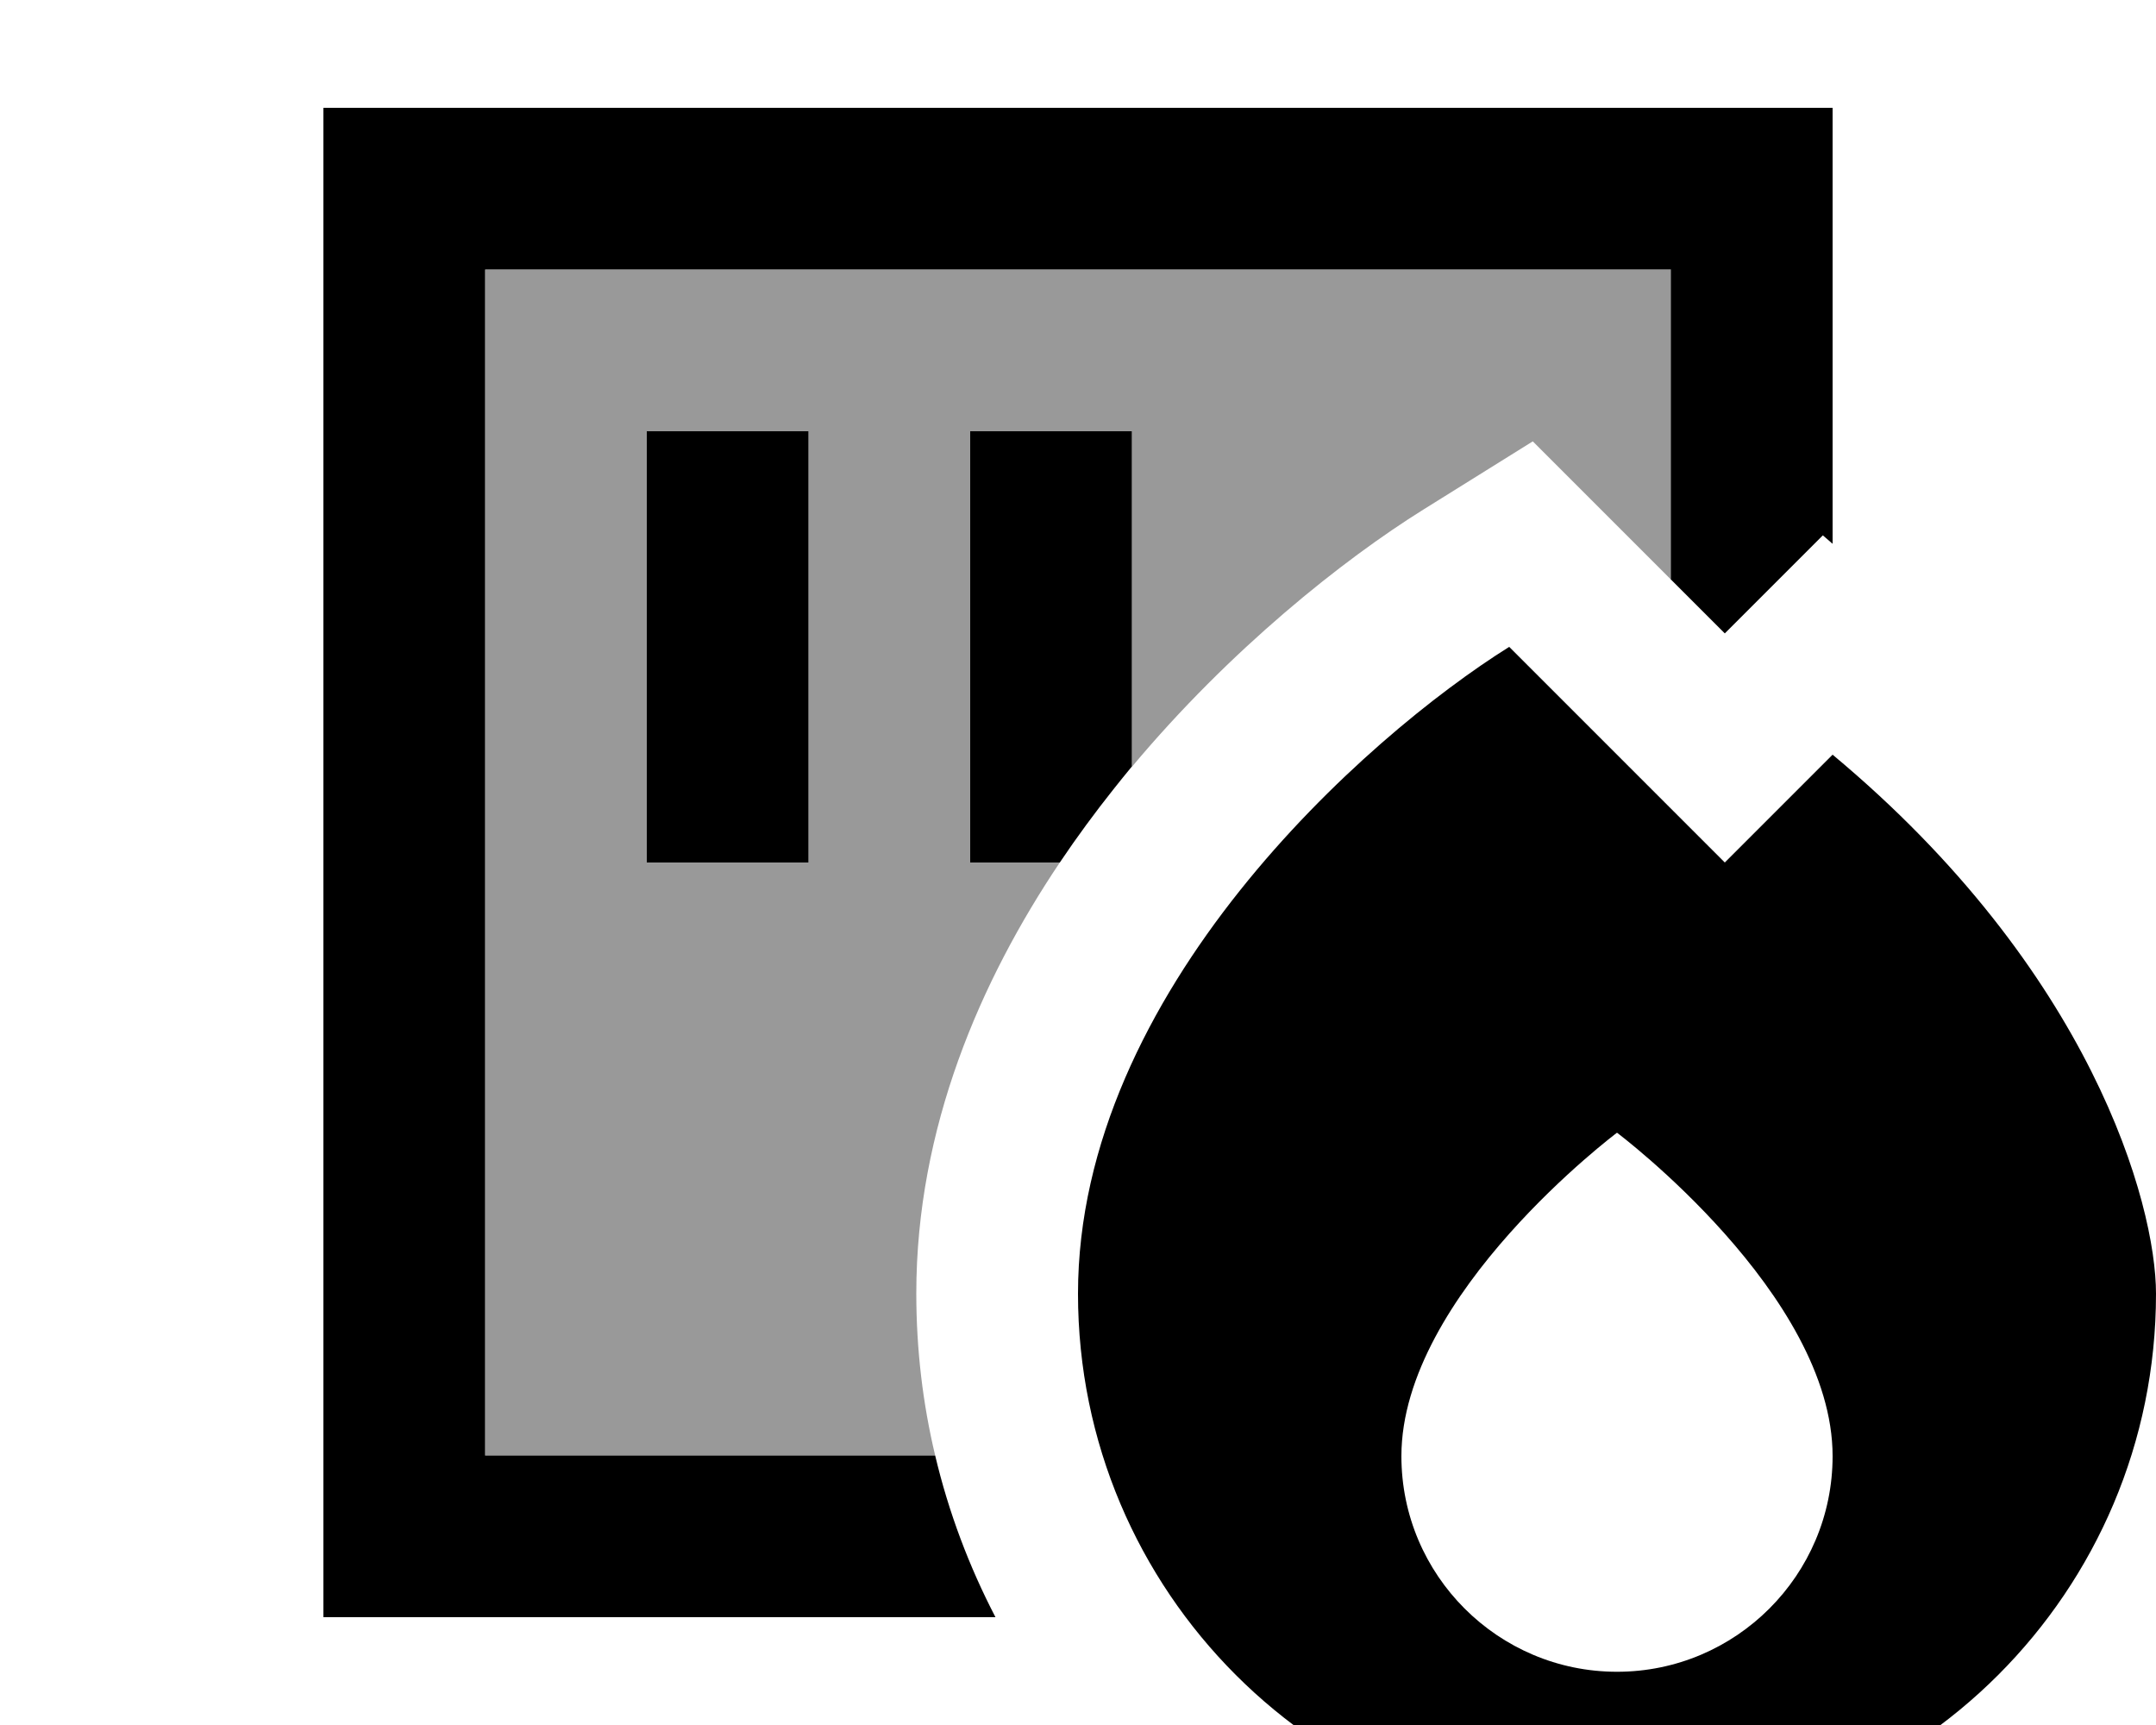
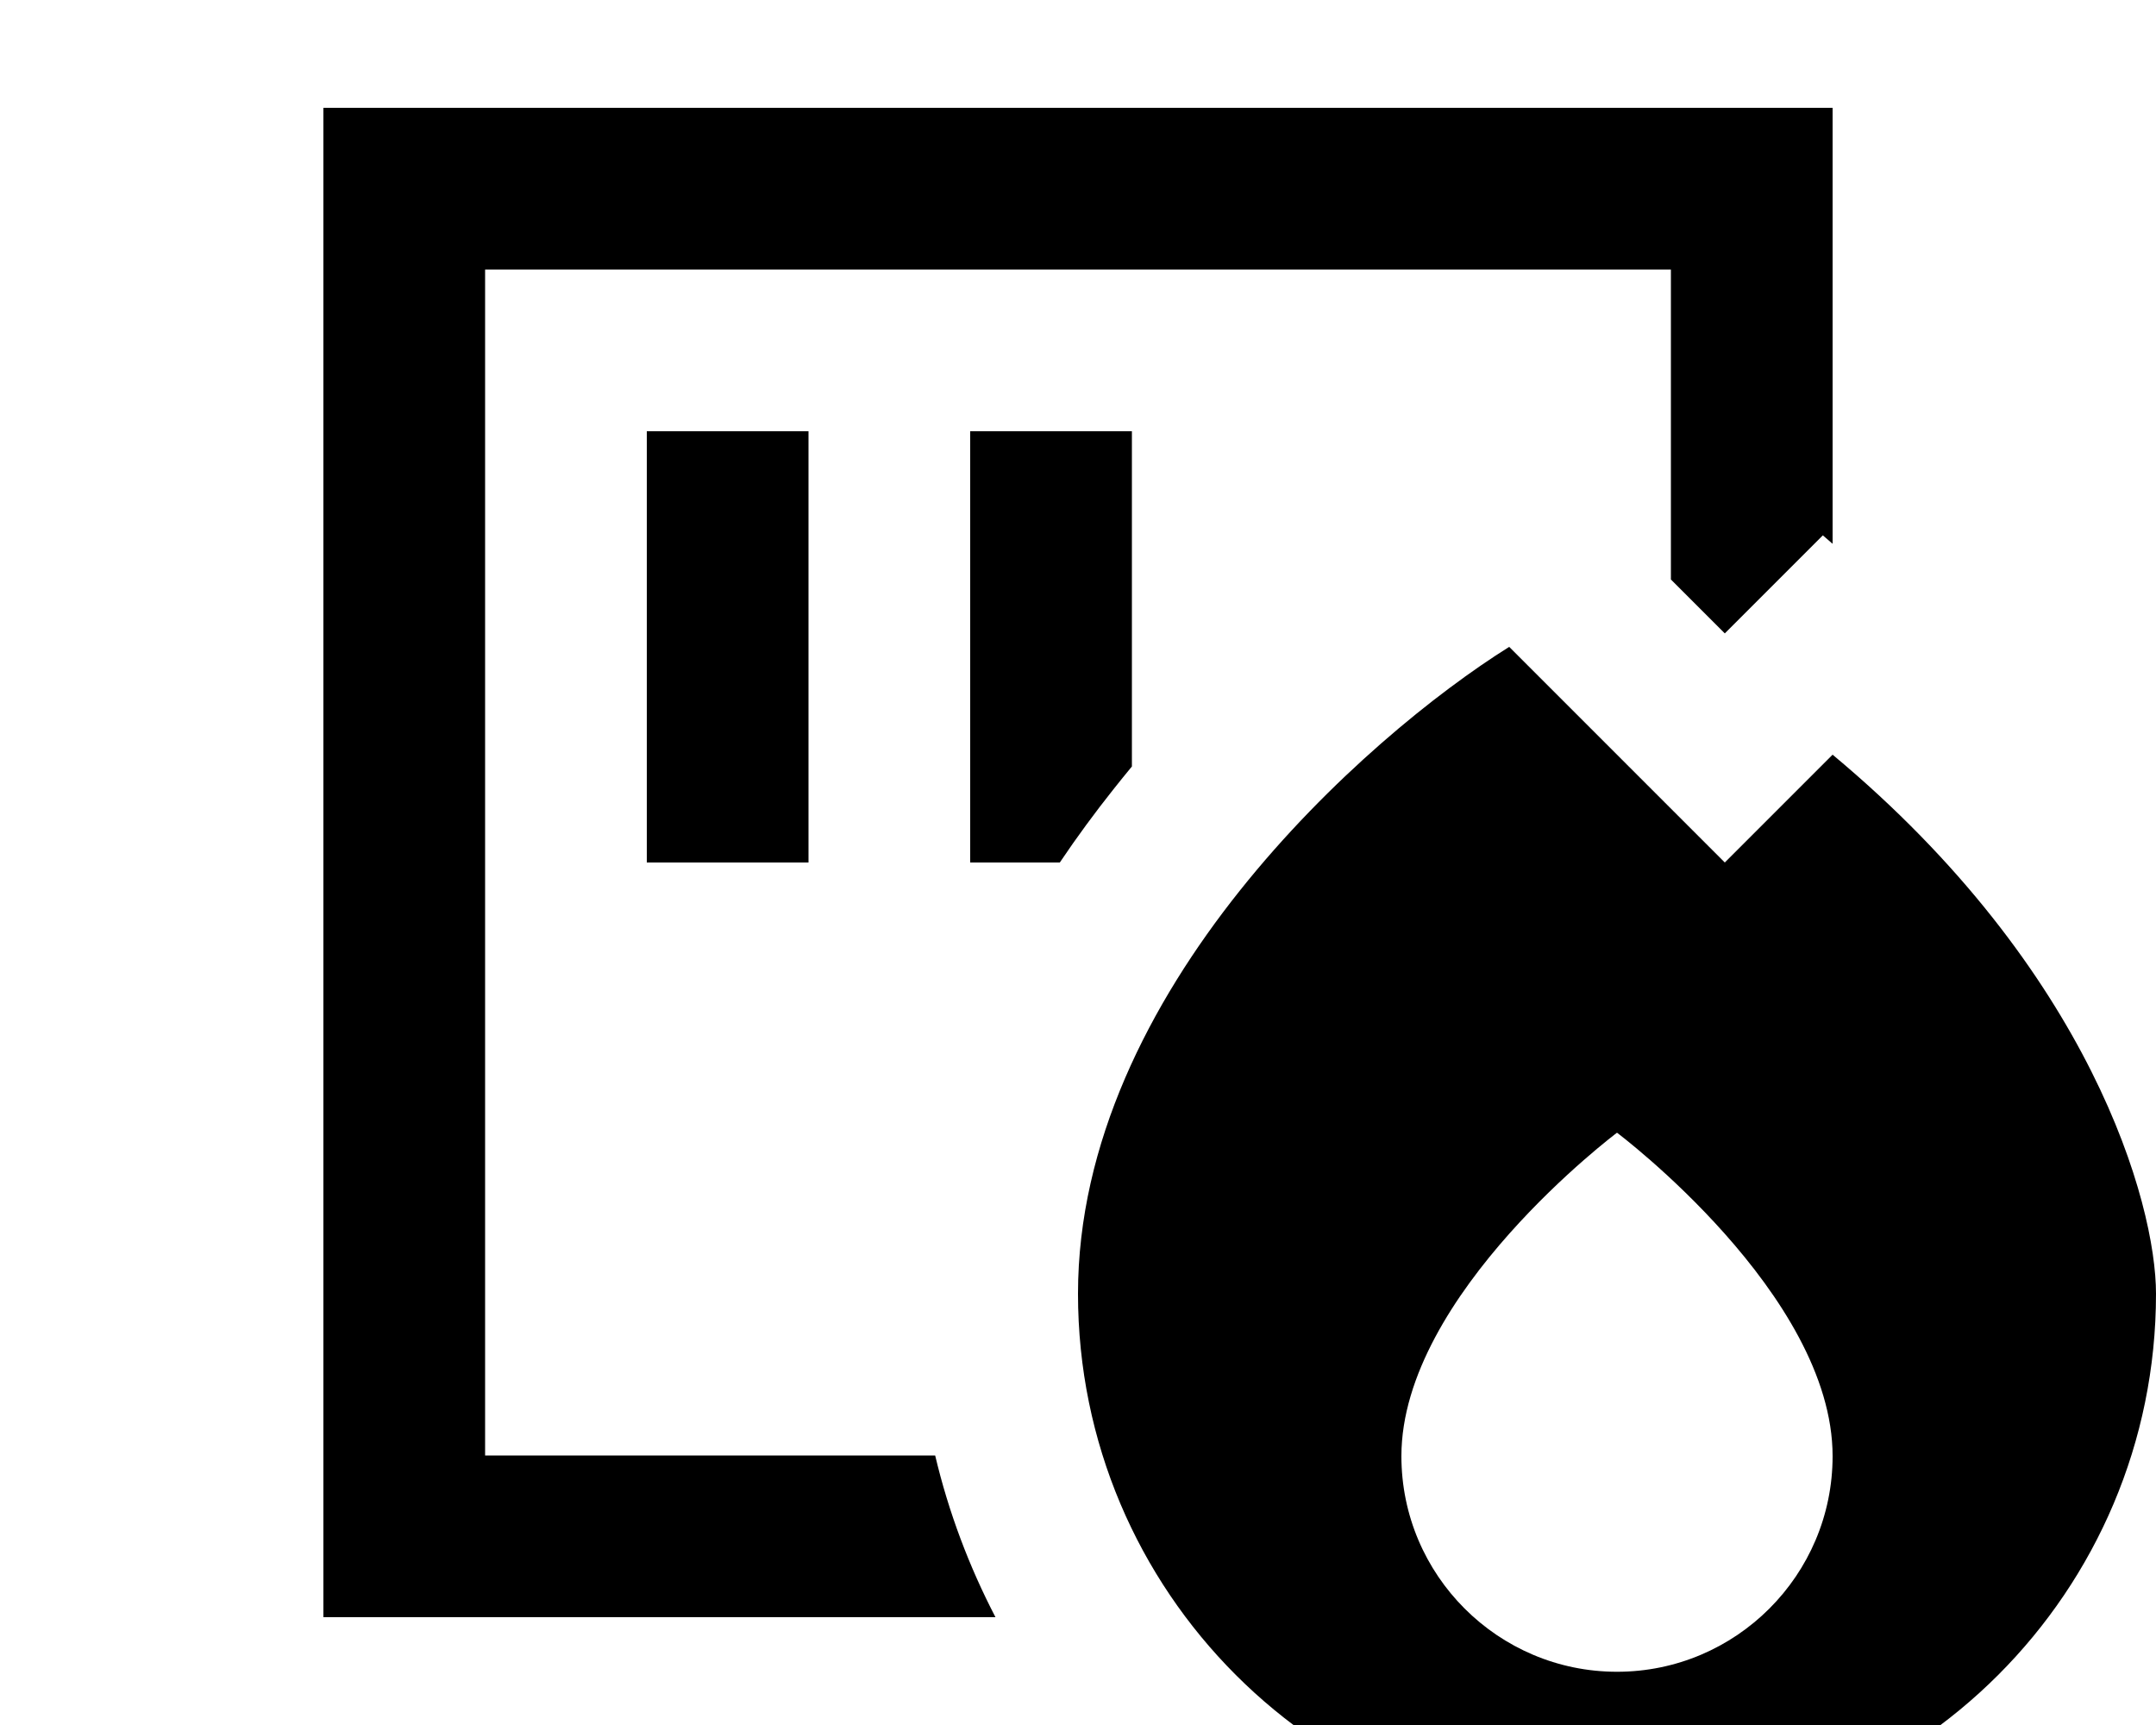
<svg xmlns="http://www.w3.org/2000/svg" viewBox="0 0 640 512">
-   <path style="fill:currentColor;opacity:.4" d="M144 80l0 352 133.6 0c-3.7-15.5-5.6-31.6-5.6-48.1 0-49.2 19.1-92.9 42.6-127.9l-26.6 0 0-128 48 0 0 99.6c29.2-34.9 62.7-61.5 86.6-76.4l32.4-20.2c13.7 13.7 27.4 27.4 41.1 41.1l0-92-352 0zm48 48l48 0 0 128-48 0 0-128z" />
  <path style="fill:currentColor;opacity:1" d="M144 80l352 0 0 92 16 16 29.1-29.1 2.9 2.5 0-129.4-448 0 0 448 199.5 0c-7.8-15-13.9-31.1-17.9-48L144 432 144 80zm192 72l0-24-48 0 0 128 26.6 0c5.1-7.6 10.5-14.9 15.9-21.7 1.8-2.3 3.7-4.6 5.5-6.8l0-75.6zm-96 0l0-24-48 0 0 128 48 0 0-104zm208 40c-42.7 26.7-128 102.4-128 192 0 88.4 71.6 160 160 160s160-71.6 160-160c0-26.7-19.2-96-96-160l-32 32-64-64zm96 240.2c0 35.3-28.7 64-64 64s-64-28.7-64-64c0-48 64-96 64-96s64 48 64 96z" />
</svg>